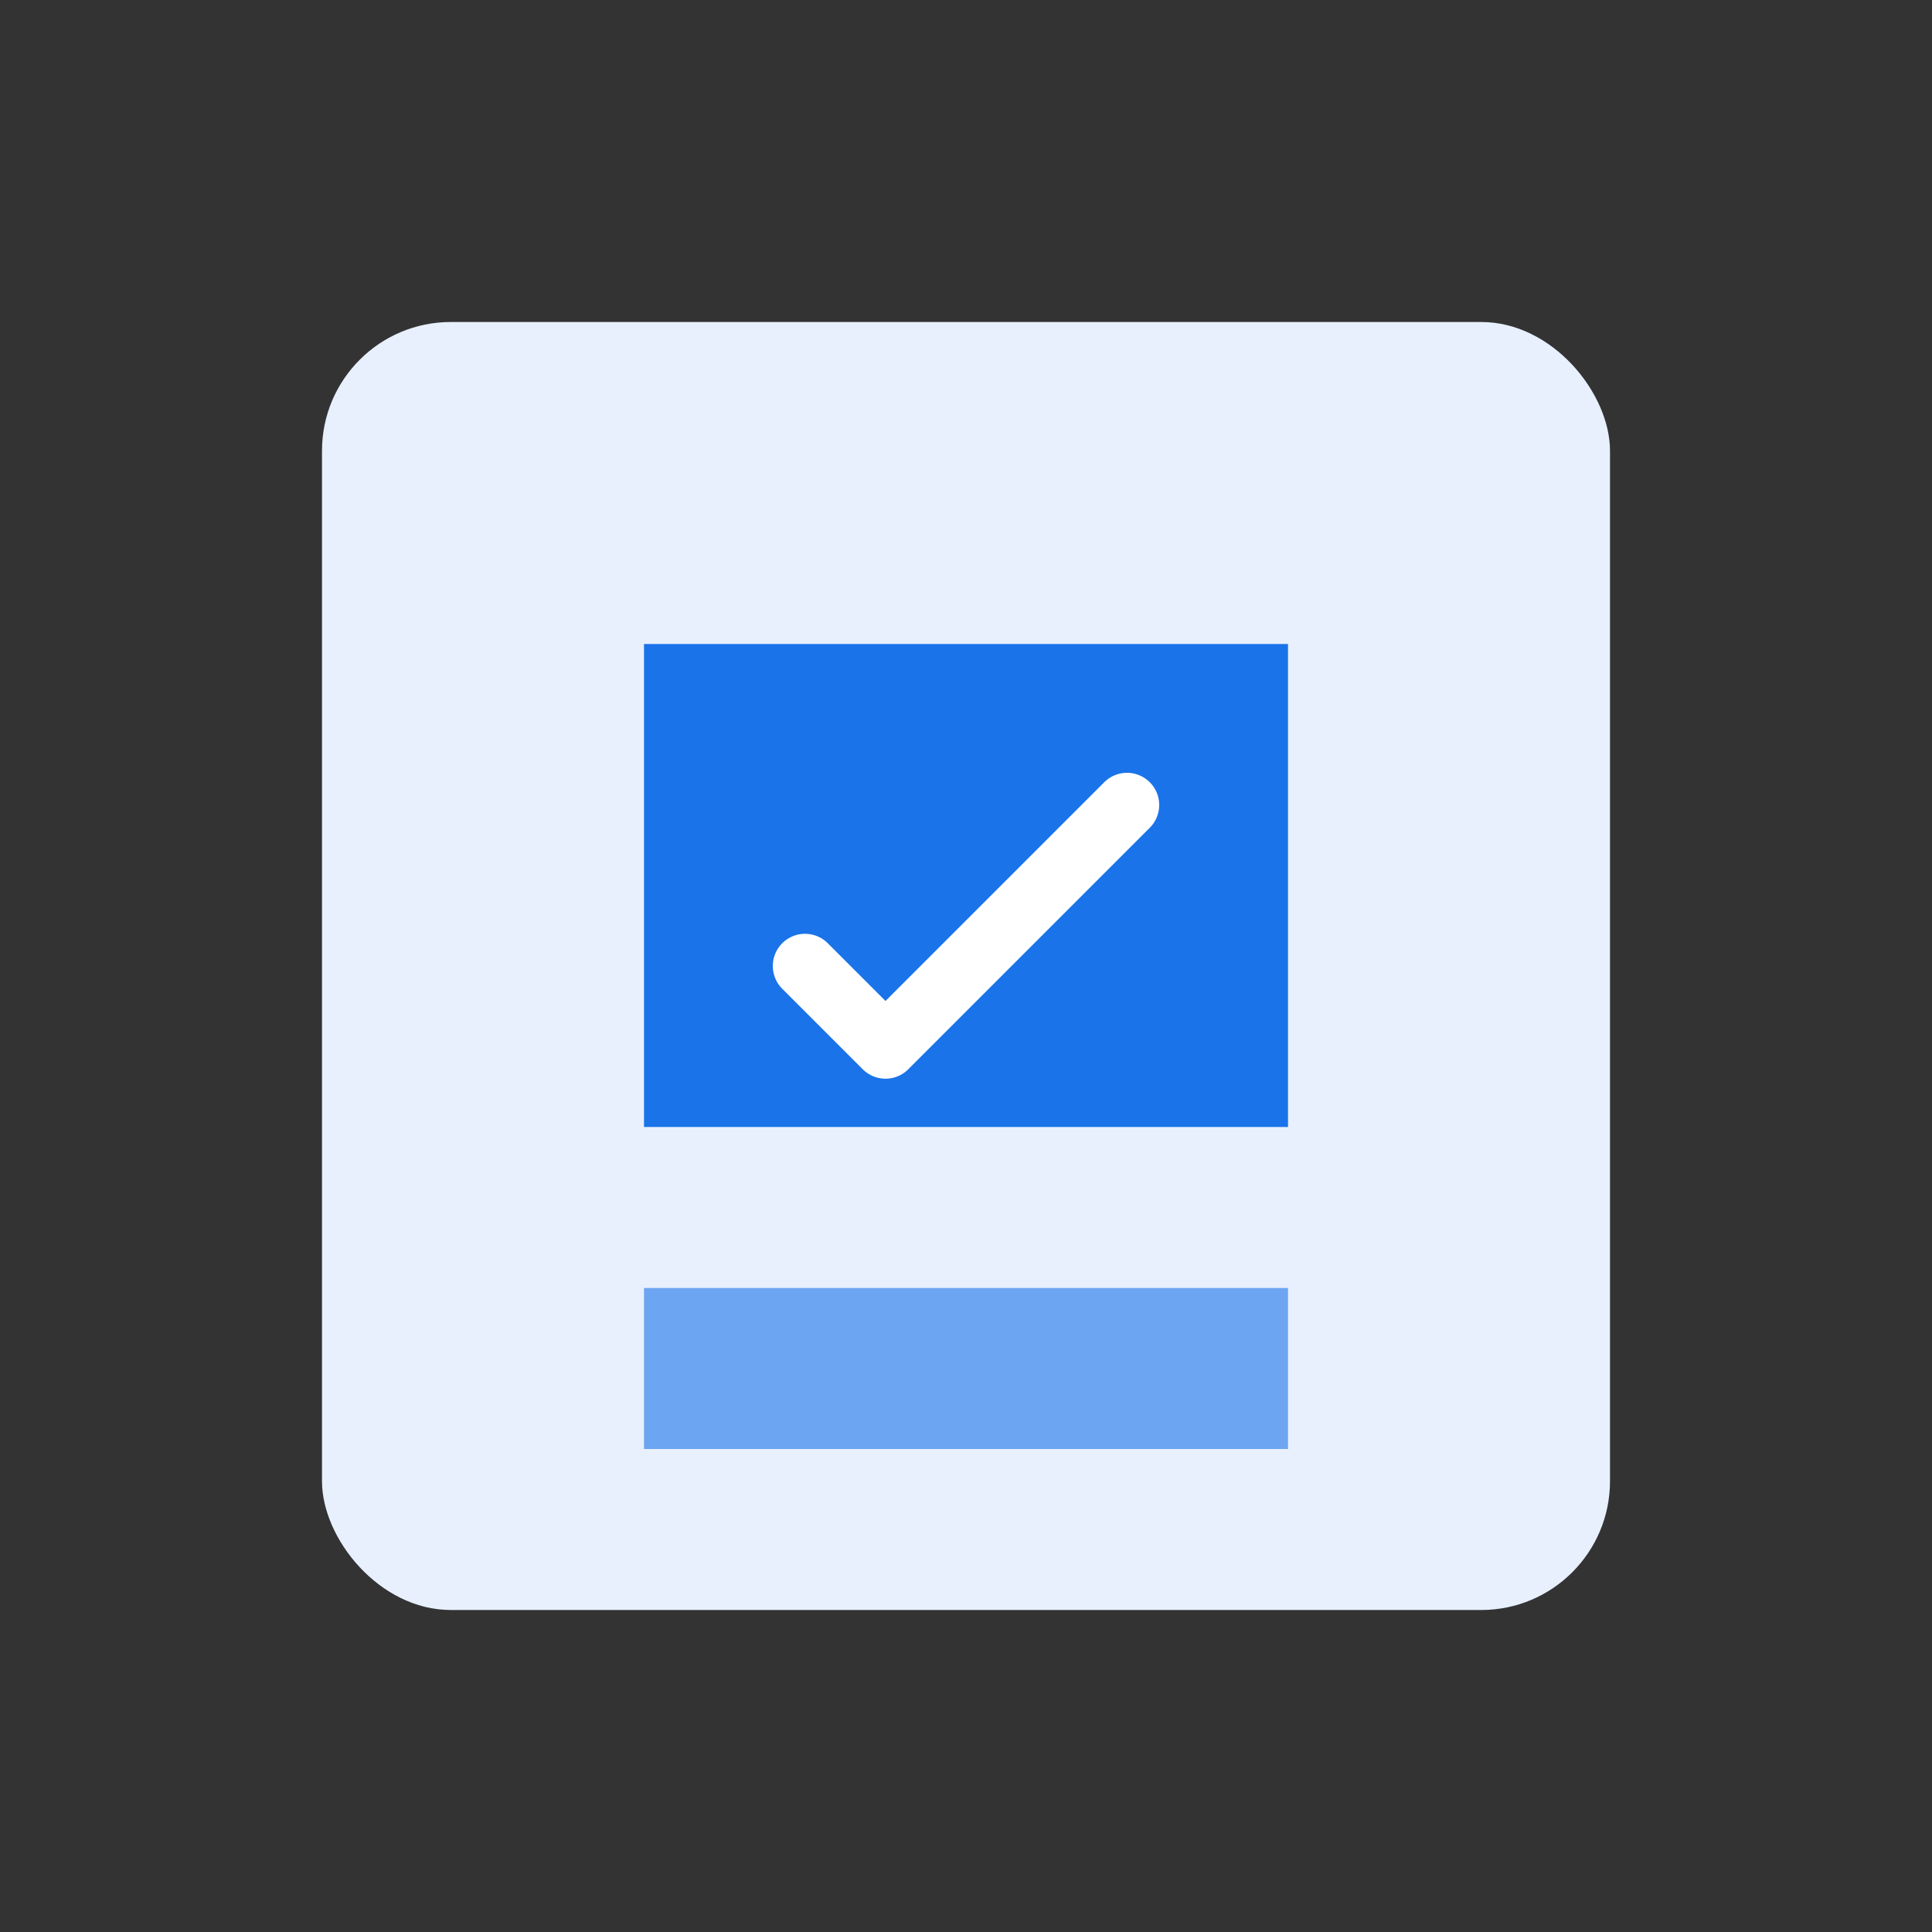
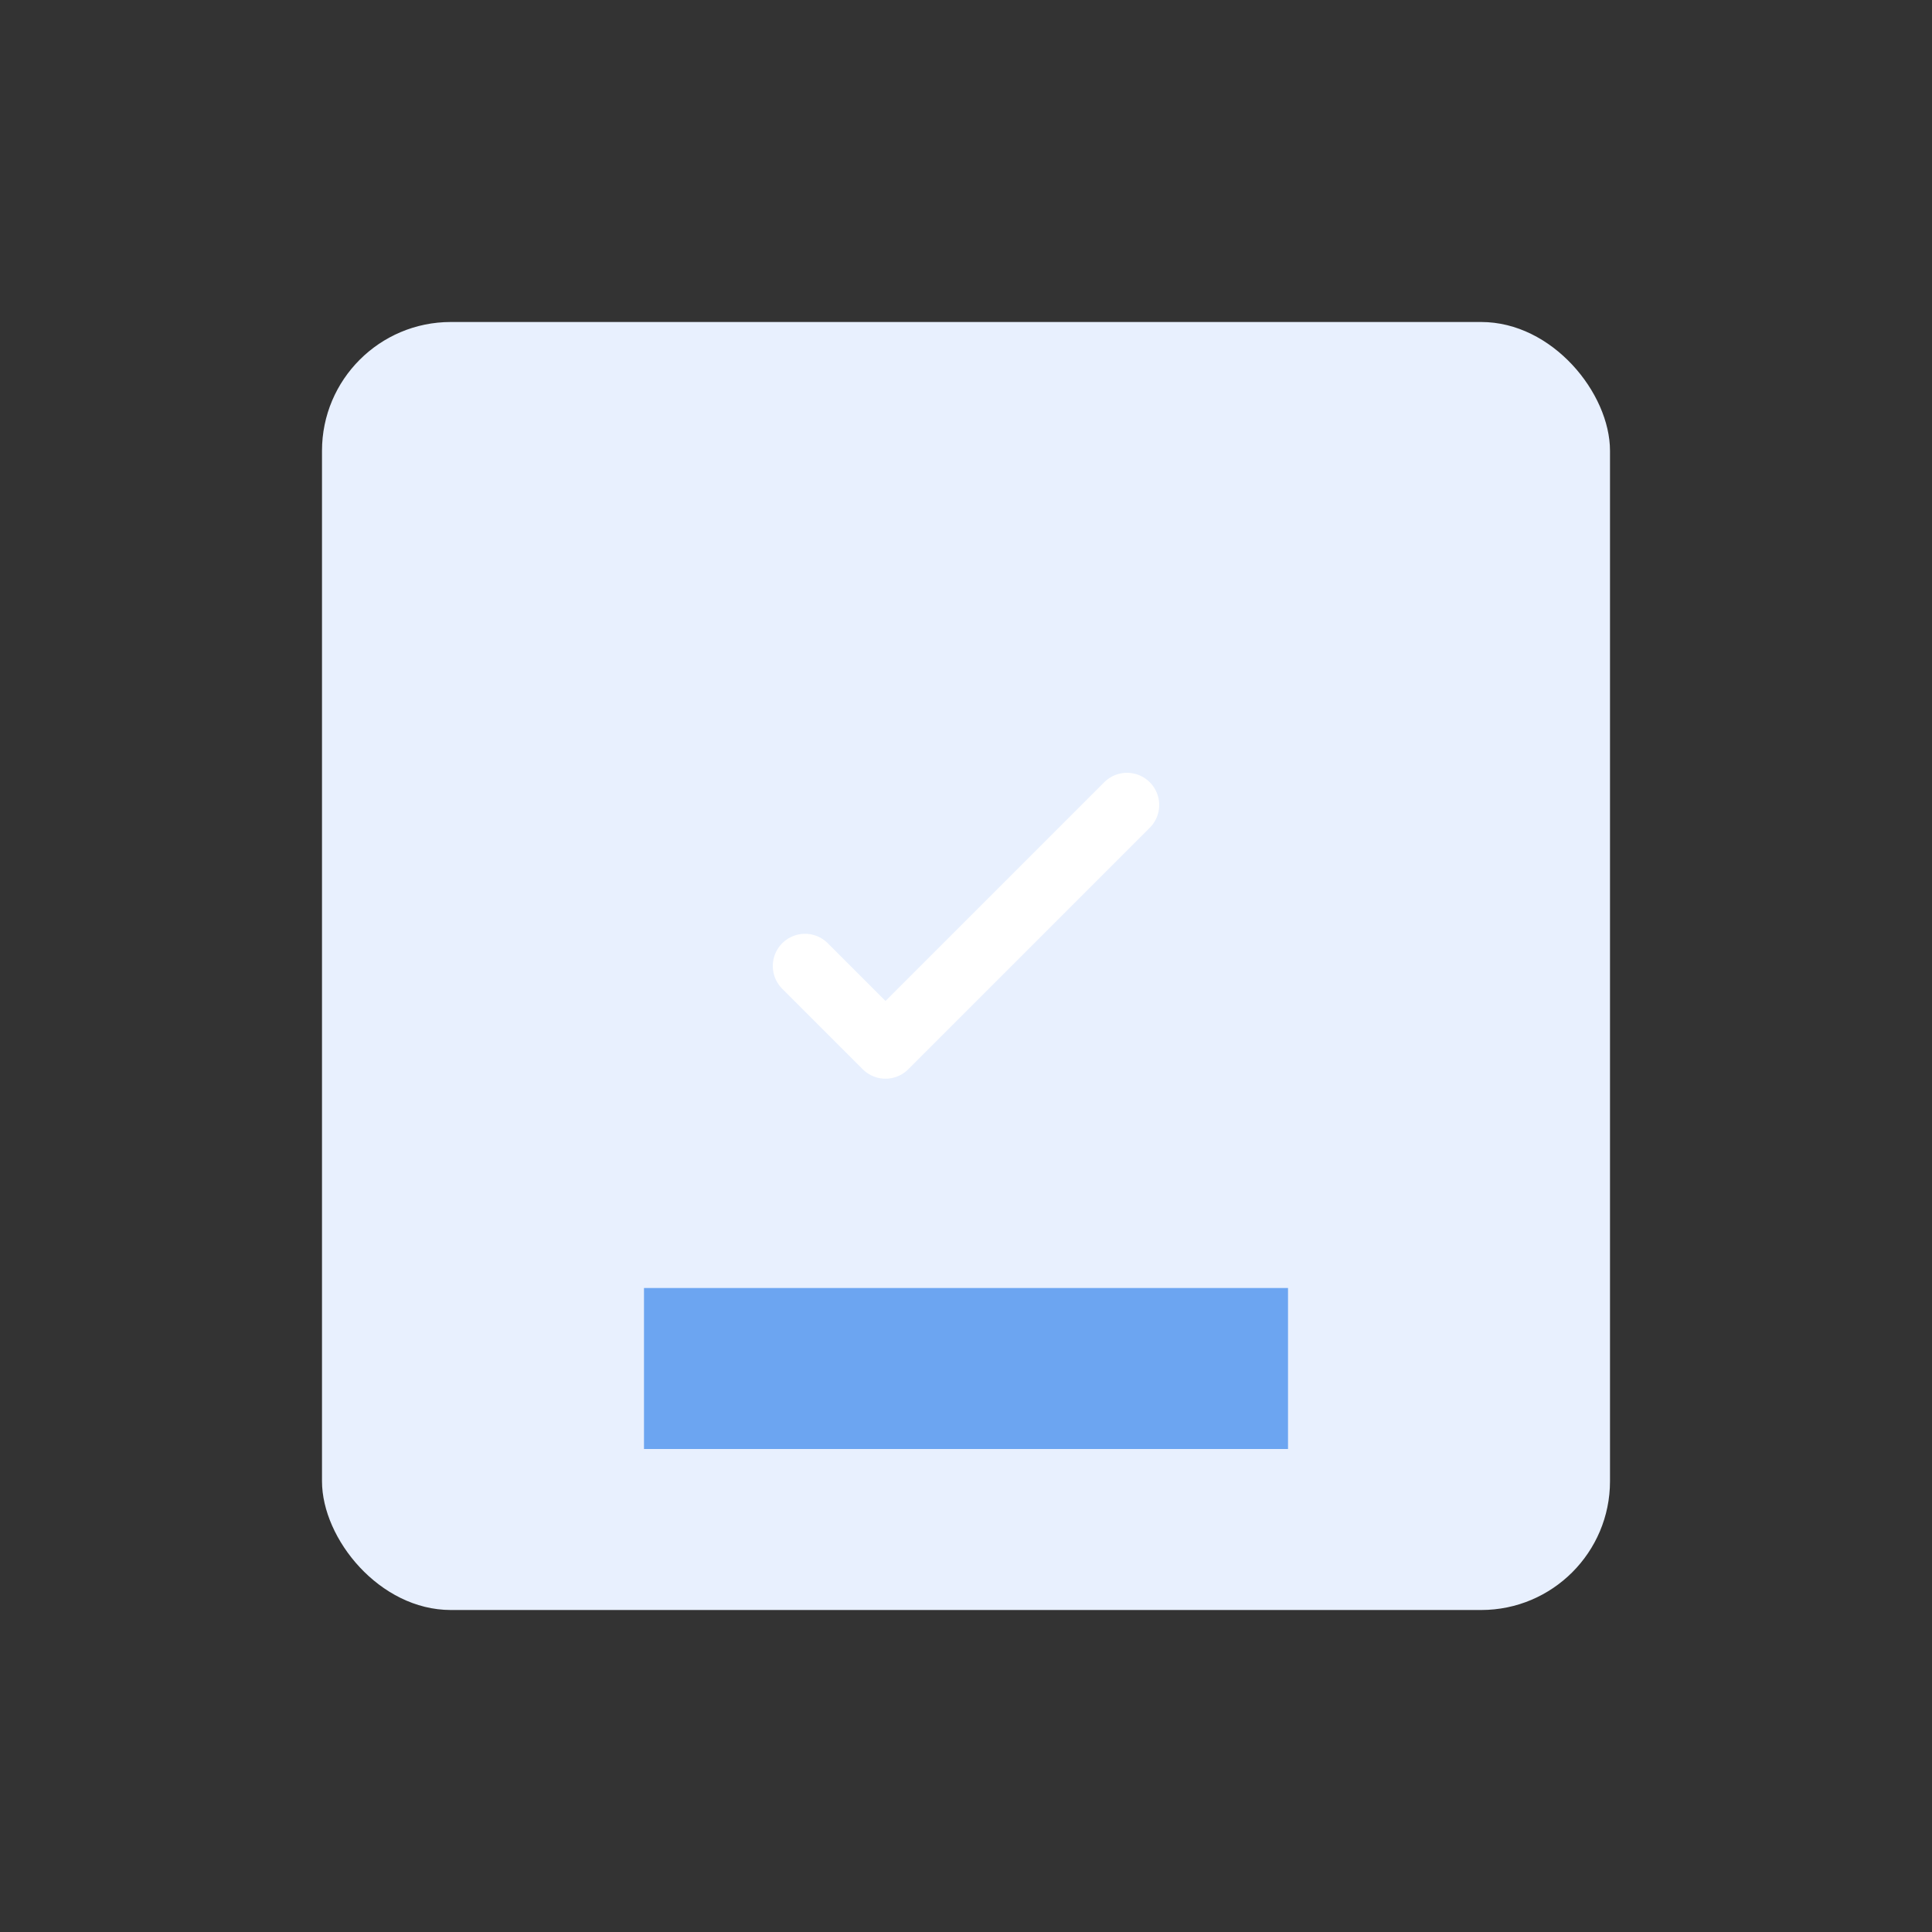
<svg xmlns="http://www.w3.org/2000/svg" width="120" height="120" viewBox="0 0 120 120" fill="none">
  <rect x="0" y="0" width="120" height="120" fill="#333333" stroke="none" />
  <rect x="20" y="20" width="80" height="80" rx="8" fill="#E8F0FE" />
-   <path d="M40 40H80V70H40V40Z" fill="#1A73E8" />
  <path d="M40 80H80V90H40V80Z" fill="#1A73E8" fill-opacity="0.6" />
  <path d="M50 60L55 65L70 50" stroke="white" stroke-width="4" stroke-linecap="round" stroke-linejoin="round" />
</svg>